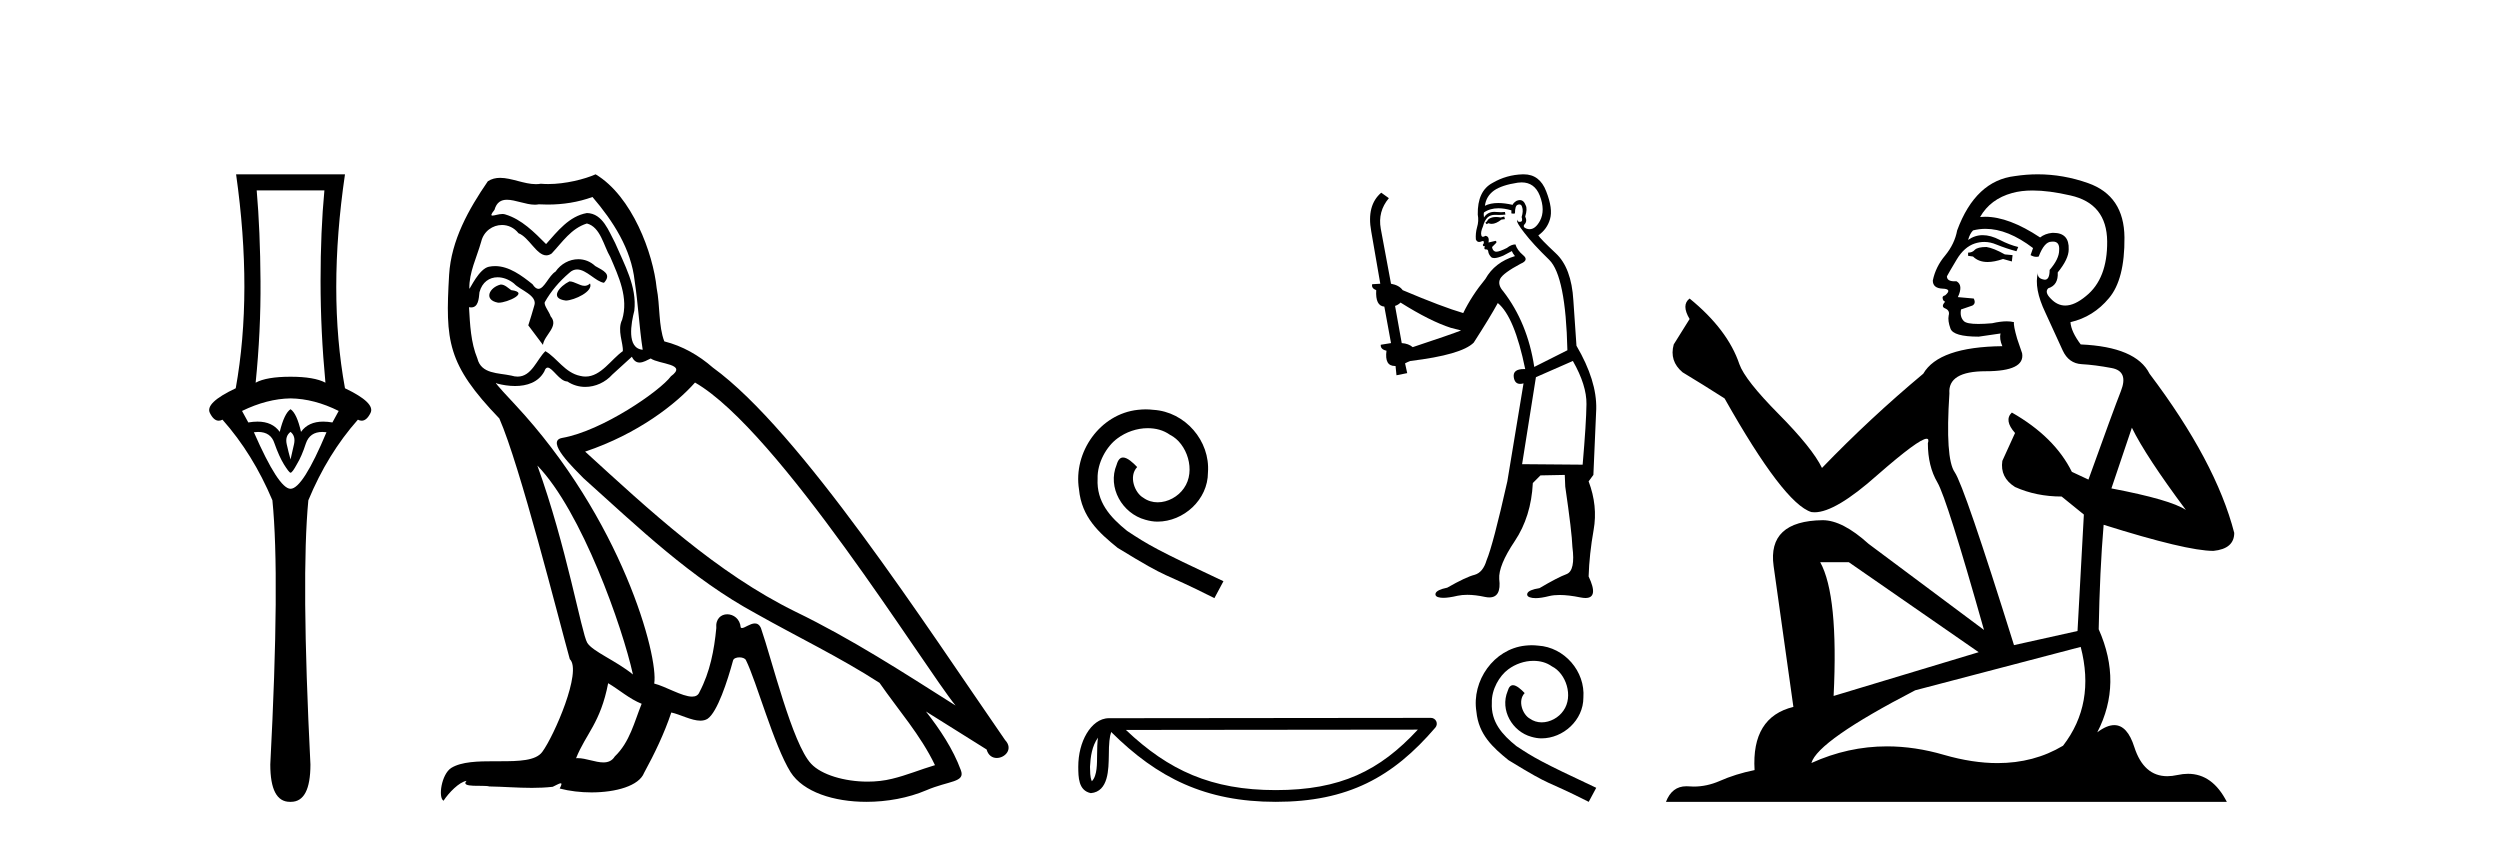
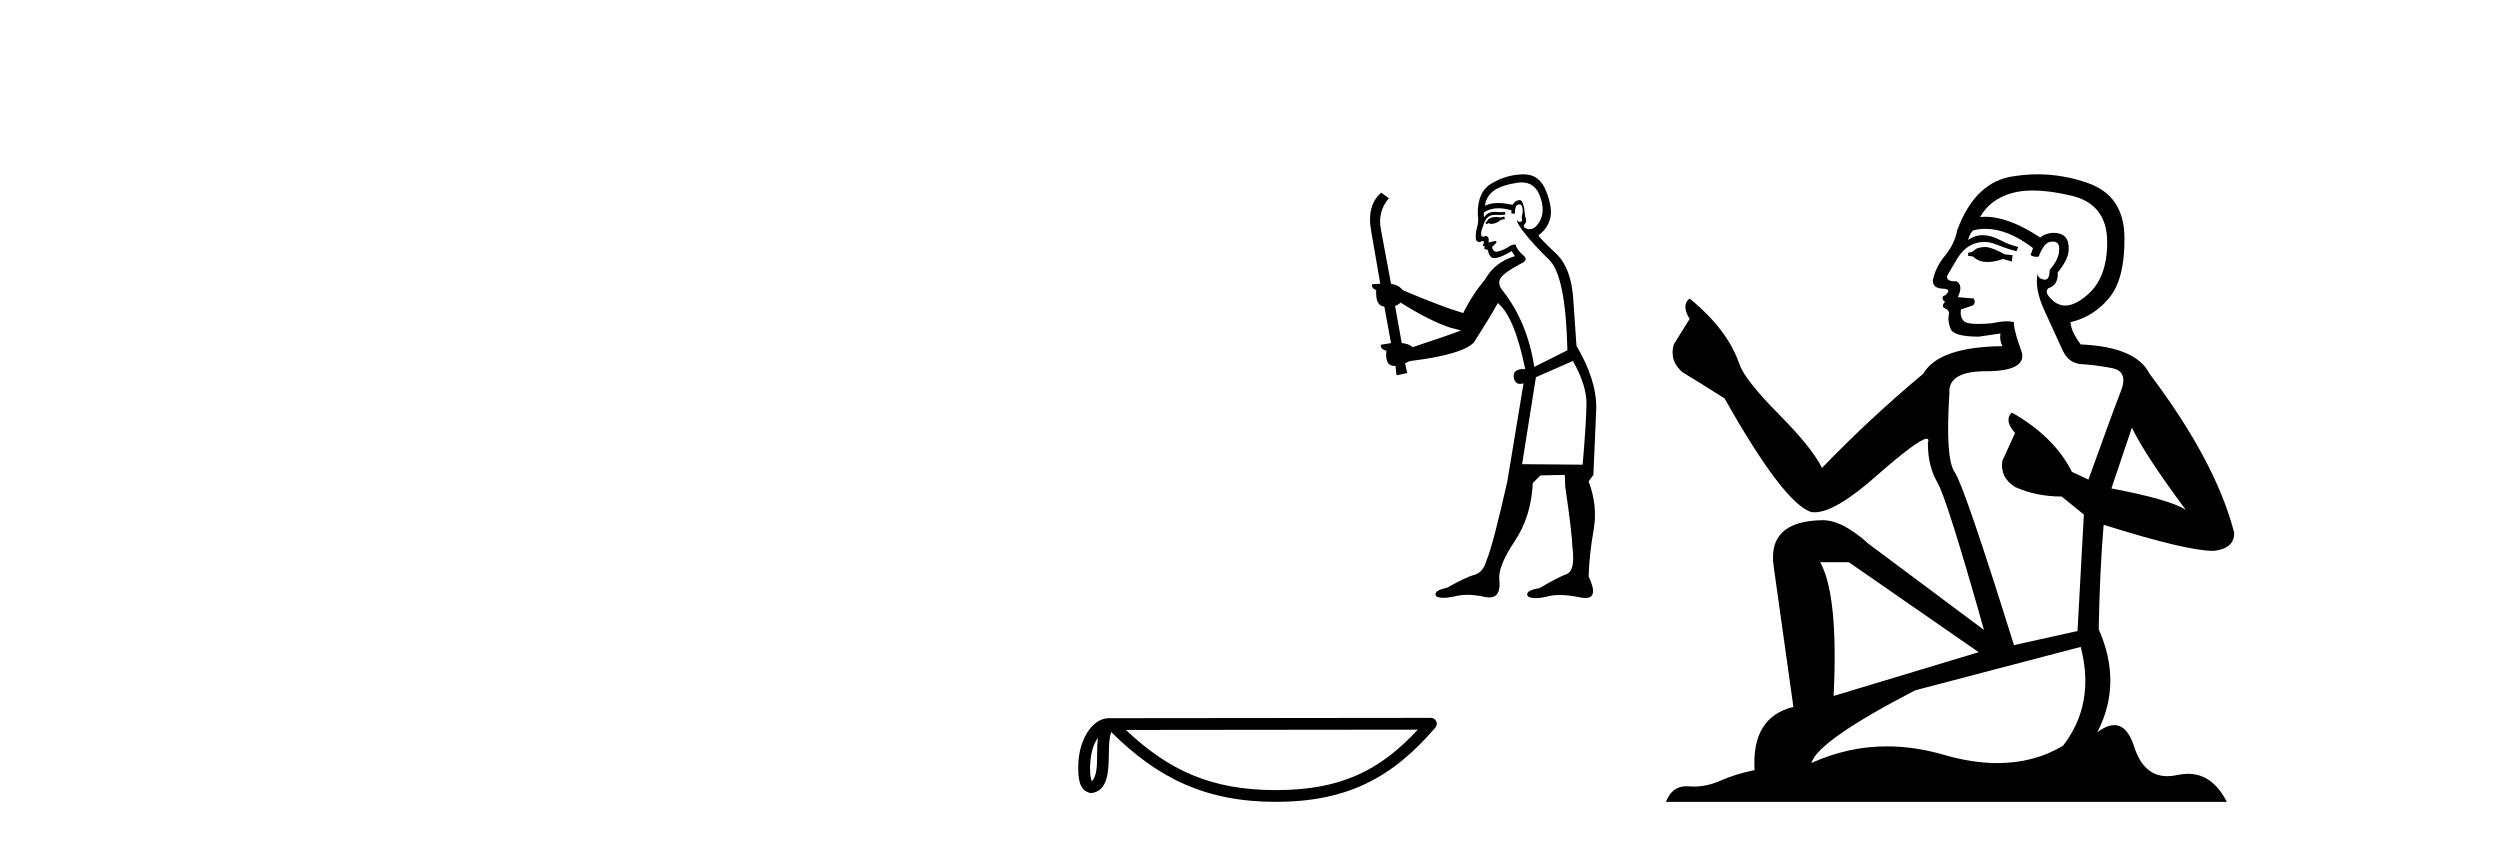
<svg xmlns="http://www.w3.org/2000/svg" width="121.0" height="41.0">
-   <path d="M 15.701 9.214 Q 15.515 11.173 15.515 13.606 Q 15.515 16.038 15.751 18.522 Q 15.211 18.234 14.062 18.234 Q 12.897 18.234 12.373 18.522 Q 12.626 16.038 12.609 13.606 Q 12.593 11.173 12.424 9.214 ZM 14.062 19.282 Q 15.211 19.299 16.393 19.89 L 16.089 20.447 Q 15.85 20.406 15.642 20.406 Q 14.923 20.406 14.569 20.903 Q 14.366 20.008 14.062 19.805 Q 13.758 20.008 13.539 20.903 Q 13.185 20.406 12.465 20.406 Q 12.257 20.406 12.018 20.447 L 11.714 19.89 Q 12.93 19.299 14.062 19.282 ZM 14.062 20.903 Q 14.316 21.106 14.231 21.495 Q 14.147 21.883 14.062 22.238 Q 13.961 21.883 13.876 21.495 Q 13.792 21.106 14.062 20.903 ZM 15.601 20.906 Q 15.696 20.906 15.802 20.92 Q 14.653 23.657 14.062 23.657 Q 13.488 23.657 12.288 20.92 Q 12.397 20.906 12.494 20.906 Q 13.11 20.906 13.285 21.461 Q 13.505 22.086 13.741 22.474 Q 13.995 22.88 14.062 22.88 Q 14.147 22.88 14.366 22.474 Q 14.603 22.086 14.805 21.461 Q 14.995 20.906 15.601 20.906 ZM 11.427 8.437 Q 12.238 14.18 11.41 18.792 Q 9.907 19.501 10.16 19.991 Q 10.345 20.362 10.585 20.362 Q 10.673 20.362 10.768 20.312 Q 12.238 21.968 13.184 24.214 Q 13.555 27.914 13.082 37.002 Q 13.082 38.809 14.028 38.809 Q 14.036 38.809 14.045 38.809 L 14.062 38.809 Q 14.071 38.809 14.08 38.809 Q 15.025 38.809 15.025 37.002 Q 14.569 27.914 14.924 24.214 Q 15.853 21.968 17.322 20.312 Q 17.418 20.362 17.505 20.362 Q 17.745 20.362 17.931 19.991 Q 18.184 19.501 16.697 18.792 Q 15.853 14.18 16.697 8.437 Z" style="fill:#000000;stroke:none" />
-   <path d="M 27.561 13.619 C 27.106 13.839 26.549 14.447 27.393 14.548 C 27.798 14.531 28.726 14.109 28.558 13.721 L 28.558 13.721 C 28.47 13.804 28.381 13.834 28.292 13.834 C 28.053 13.834 27.807 13.619 27.561 13.619 ZM 24.236 13.771 C 23.679 13.906 23.392 14.514 24.101 14.649 C 24.112 14.65 24.125 14.651 24.138 14.651 C 24.546 14.651 25.658 14.156 24.742 14.042 C 24.59 13.94 24.438 13.771 24.236 13.771 ZM 28.676 9.534 C 29.672 10.699 30.55 12.049 30.718 13.603 C 30.887 14.717 30.938 15.831 31.107 16.928 C 30.313 16.861 30.55 15.628 30.701 15.038 C 30.837 13.873 30.212 12.792 29.773 11.762 C 29.469 11.205 29.182 10.328 28.406 10.311 C 27.545 10.463 26.988 11.189 26.43 11.813 C 25.856 11.239 25.249 10.615 24.455 10.378 C 24.414 10.363 24.367 10.357 24.318 10.357 C 24.14 10.357 23.932 10.435 23.836 10.435 C 23.754 10.435 23.755 10.377 23.932 10.159 C 24.039 9.78 24.262 9.668 24.537 9.668 C 24.939 9.668 25.453 9.907 25.886 9.907 C 25.951 9.907 26.015 9.901 26.076 9.889 C 26.218 9.897 26.361 9.901 26.504 9.901 C 27.242 9.901 27.983 9.789 28.676 9.534 ZM 28.406 10.817 C 29.064 10.986 29.216 11.898 29.537 12.438 C 29.942 13.383 30.431 14.413 30.111 15.476 C 29.857 15.983 30.178 16.624 30.144 16.996 C 29.581 17.391 29.087 18.226 28.34 18.226 C 28.258 18.226 28.173 18.216 28.085 18.194 C 27.342 18.042 26.971 17.333 26.397 16.996 C 25.981 17.397 25.735 18.228 25.051 18.228 C 24.957 18.228 24.854 18.212 24.742 18.178 C 24.118 18.042 23.29 18.11 23.105 17.35 C 22.784 16.574 22.75 15.713 22.7 14.869 L 22.7 14.869 C 22.737 14.876 22.771 14.879 22.803 14.879 C 23.144 14.879 23.175 14.483 23.206 14.143 C 23.337 13.649 23.691 13.42 24.084 13.42 C 24.35 13.42 24.633 13.524 24.877 13.721 C 25.164 14.042 26.042 14.295 25.856 14.801 C 25.772 15.105 25.671 15.426 25.569 15.747 L 26.278 16.692 C 26.346 16.202 27.072 15.797 26.65 15.308 C 26.582 15.088 26.329 14.801 26.363 14.632 C 26.667 14.092 27.072 13.619 27.545 13.214 C 27.672 13.09 27.802 13.042 27.932 13.042 C 28.384 13.042 28.839 13.635 29.233 13.687 C 29.621 13.265 29.199 13.096 28.811 12.877 C 28.57 12.65 28.279 12.546 27.99 12.546 C 27.567 12.546 27.147 12.766 26.886 13.147 C 26.565 13.339 26.342 13.98 26.061 13.98 C 25.972 13.98 25.877 13.917 25.772 13.755 C 25.257 13.342 24.639 12.879 23.963 12.879 C 23.864 12.879 23.763 12.889 23.662 12.91 C 23.184 13.009 22.755 13.976 22.718 13.976 C 22.718 13.976 22.717 13.975 22.716 13.974 C 22.7 13.181 23.071 12.472 23.29 11.695 C 23.413 11.185 23.85 10.89 24.296 10.89 C 24.588 10.89 24.883 11.016 25.097 11.29 C 25.599 11.476 25.968 12.359 26.44 12.359 C 26.523 12.359 26.61 12.332 26.701 12.269 C 27.224 11.712 27.646 11.053 28.406 10.817 ZM 26.008 22.533 C 28.152 24.744 30.128 30.349 30.634 32.645 C 29.807 31.97 28.676 31.531 28.422 31.109 C 28.152 30.67 27.41 26.399 26.008 22.533 ZM 33.639 18.515 C 37.69 20.845 44.747 32.307 46.249 34.148 C 43.717 32.544 41.219 30.923 38.501 29.606 C 34.686 27.733 31.427 24.694 28.321 21.858 C 30.887 20.997 32.727 19.545 33.639 18.515 ZM 29.435 33.067 C 29.976 33.388 30.465 33.827 31.056 34.063 C 30.701 34.941 30.482 35.92 29.756 36.612 C 29.62 36.832 29.425 36.901 29.203 36.901 C 28.819 36.901 28.353 36.694 27.962 36.694 C 27.935 36.694 27.909 36.695 27.882 36.697 C 28.355 35.515 29.064 34.992 29.435 33.067 ZM 30.583 17.266 C 30.685 17.478 30.816 17.547 30.955 17.547 C 31.136 17.547 31.332 17.427 31.495 17.35 C 31.9 17.637 33.301 17.604 32.474 18.211 C 31.951 18.92 29.154 20.854 27.211 21.195 C 26.372 21.342 27.781 22.668 28.237 23.141 C 30.87 25.504 33.453 28.003 36.61 29.708 C 38.585 30.822 40.662 31.818 42.569 33.05 C 43.481 34.367 44.561 35.582 45.253 37.034 C 44.561 37.237 43.886 37.524 43.177 37.693 C 42.803 37.787 42.398 37.831 41.991 37.831 C 40.876 37.831 39.755 37.499 39.26 36.967 C 38.349 36.005 37.353 31.902 36.83 30.4 C 36.755 30.231 36.65 30.174 36.535 30.174 C 36.307 30.174 36.043 30.397 35.912 30.397 C 35.885 30.397 35.864 30.388 35.85 30.366 C 35.816 29.95 35.497 29.731 35.198 29.731 C 34.902 29.731 34.627 29.946 34.669 30.4 C 34.567 31.463 34.365 32.527 33.858 33.489 C 33.796 33.653 33.667 33.716 33.496 33.716 C 33.016 33.716 32.211 33.221 31.664 33.084 C 31.883 31.784 30.111 25.133 24.911 19.562 C 24.729 19.365 23.937 18.53 24.006 18.53 C 24.014 18.53 24.034 18.541 24.067 18.566 C 24.333 18.635 24.633 18.683 24.93 18.683 C 25.499 18.683 26.057 18.508 26.346 17.975 C 26.39 17.843 26.445 17.792 26.509 17.792 C 26.741 17.792 27.09 18.464 27.46 18.464 C 27.729 18.643 28.029 18.726 28.327 18.726 C 28.817 18.726 29.302 18.504 29.638 18.127 C 29.959 17.84 30.263 17.553 30.583 17.266 ZM 28.828 8.437 C 28.297 8.673 27.368 8.908 26.534 8.908 C 26.413 8.908 26.293 8.903 26.177 8.893 C 26.098 8.907 26.018 8.913 25.937 8.913 C 25.368 8.913 24.757 8.608 24.207 8.608 C 23.997 8.608 23.797 8.652 23.611 8.774 C 22.683 10.125 21.839 11.627 21.737 13.299 C 21.552 16.506 21.636 17.62 24.168 20.254 C 25.164 22.516 27.021 29.893 27.578 31.902 C 28.186 32.476 26.819 35.616 26.245 36.393 C 25.932 36.823 25.109 36.844 24.225 36.844 C 24.129 36.844 24.032 36.844 23.935 36.844 C 23.14 36.844 22.335 36.861 21.839 37.169 C 21.366 37.473 21.197 38.604 21.467 38.756 C 21.72 38.368 22.227 37.845 22.581 37.794 L 22.581 37.794 C 22.244 38.148 23.426 37.98 23.679 38.064 C 24.362 38.075 25.052 38.133 25.745 38.133 C 26.08 38.133 26.416 38.119 26.751 38.081 C 26.903 38.014 27.066 37.911 27.137 37.911 C 27.192 37.911 27.192 37.973 27.089 38.165 C 27.567 38.29 28.104 38.352 28.629 38.352 C 29.809 38.352 30.929 38.037 31.174 37.406 C 31.681 36.477 32.153 35.498 32.491 34.485 C 32.922 34.577 33.464 34.88 33.898 34.88 C 34.025 34.88 34.143 34.854 34.247 34.789 C 34.719 34.468 35.209 32.966 35.479 31.97 C 35.505 31.866 35.645 31.816 35.788 31.816 C 35.924 31.816 36.062 31.862 36.104 31.953 C 36.61 32.966 37.454 36.072 38.264 37.372 C 38.876 38.335 40.358 38.809 41.935 38.809 C 42.927 38.809 43.957 38.622 44.831 38.25 C 45.929 37.777 46.739 37.878 46.503 37.271 C 46.131 36.258 45.49 35.295 44.815 34.435 L 44.815 34.435 C 45.794 35.042 46.773 35.667 47.752 36.275 C 47.833 36.569 48.036 36.686 48.243 36.686 C 48.642 36.686 49.058 36.252 48.647 35.819 C 44.815 30.282 38.72 20.845 34.5 17.789 C 33.825 17.198 33.031 16.743 32.153 16.523 C 31.866 15.78 31.951 14.784 31.782 13.94 C 31.613 12.269 30.6 9.5 28.828 8.437 Z" style="fill:#000000;stroke:none" />
-   <path d="M 55.454 19.813 C 55.327 19.813 55.2 19.824 55.073 19.836 C 53.239 20.032 51.935 21.89 52.224 23.689 C 52.351 25.028 53.181 25.778 54.093 26.516 C 56.804 28.177 56.042 27.566 58.777 28.95 L 59.215 28.131 C 55.962 26.608 55.569 26.366 54.554 25.697 C 53.723 25.028 53.066 24.289 53.124 23.17 C 53.1 22.397 53.562 21.601 54.081 21.22 C 54.496 20.909 55.027 20.724 55.546 20.724 C 55.939 20.724 56.308 20.817 56.631 21.047 C 57.45 21.451 57.9 22.789 57.3 23.632 C 57.023 24.035 56.527 24.312 56.031 24.312 C 55.789 24.312 55.546 24.243 55.339 24.093 C 54.923 23.862 54.612 23.055 55.039 22.605 C 54.843 22.397 54.566 22.143 54.358 22.143 C 54.22 22.143 54.116 22.247 54.046 22.49 C 53.585 23.597 54.323 24.855 55.431 25.155 C 55.627 25.212 55.823 25.247 56.019 25.247 C 57.288 25.247 58.465 24.185 58.465 22.87 C 58.581 21.336 57.358 19.928 55.823 19.836 C 55.708 19.824 55.581 19.813 55.454 19.813 Z" style="fill:#000000;stroke:none" />
-   <path d="M 72.805 10.479 L 72.632 10.526 Q 72.511 10.503 72.407 10.503 Q 72.303 10.503 72.216 10.526 Q 72.043 10.583 72.009 10.653 Q 71.974 10.722 71.893 10.779 L 71.951 10.849 L 72.043 10.803 Q 72.116 10.835 72.198 10.835 Q 72.403 10.835 72.666 10.629 L 72.839 10.606 L 72.805 10.479 ZM 73.648 8.828 Q 74.271 8.828 74.524 9.464 Q 74.801 10.18 74.535 10.687 Q 74.314 11.093 74.033 11.093 Q 73.963 11.093 73.889 11.068 Q 73.693 10.999 73.774 10.872 Q 73.935 10.722 73.82 10.479 Q 73.935 10.11 73.843 9.937 Q 73.75 9.684 73.559 9.684 Q 73.488 9.684 73.405 9.718 Q 73.255 9.81 73.209 9.914 Q 72.821 9.826 72.513 9.826 Q 72.132 9.826 71.87 9.96 Q 71.928 9.499 72.309 9.222 Q 72.689 8.957 73.462 8.841 Q 73.559 8.828 73.648 8.828 ZM 67.786 14.644 Q 69.217 15.544 70.221 15.867 L 70.717 15.994 Q 70.221 16.19 68.375 16.802 Q 68.178 16.629 67.844 16.606 L 67.521 14.806 Q 67.671 14.76 67.786 14.644 ZM 73.539 9.894 Q 73.637 9.894 73.67 10.018 Q 73.739 10.214 73.647 10.503 Q 73.716 10.722 73.589 10.733 Q 73.568 10.737 73.549 10.737 Q 73.447 10.737 73.428 10.629 L 73.428 10.629 Q 73.37 10.756 73.785 11.276 Q 74.189 11.806 74.985 12.579 Q 75.781 13.364 75.862 16.952 L 74.258 17.759 Q 73.935 15.625 72.759 14.102 Q 72.47 13.779 72.609 13.491 Q 72.759 13.214 73.601 12.764 Q 74.016 12.591 73.716 12.348 Q 73.428 12.106 73.347 11.829 Q 73.151 11.829 72.932 12.002 Q 72.57 12.183 72.42 12.183 Q 72.388 12.183 72.366 12.175 Q 72.239 12.129 72.216 11.956 L 72.389 11.783 Q 72.47 11.714 72.389 11.656 L 72.043 11.737 Q 72.101 11.437 71.893 11.414 Q 71.821 11.461 71.774 11.461 Q 71.716 11.461 71.697 11.391 Q 71.651 11.241 71.778 10.952 Q 71.847 10.676 71.997 10.526 Q 72.136 10.398 72.353 10.398 Q 72.371 10.398 72.389 10.399 Q 72.47 10.403 72.55 10.403 Q 72.709 10.403 72.862 10.387 L 72.839 10.26 Q 72.753 10.272 72.652 10.272 Q 72.551 10.272 72.436 10.26 Q 72.382 10.254 72.332 10.254 Q 71.995 10.254 71.824 10.526 Q 71.801 10.353 71.824 10.283 Q 72.116 10.08 72.524 10.08 Q 72.809 10.08 73.151 10.18 L 73.151 10.329 Q 73.203 10.341 73.246 10.341 Q 73.289 10.341 73.324 10.329 Q 73.324 9.96 73.451 9.914 Q 73.5 9.894 73.539 9.894 ZM 76.127 17.471 Q 76.797 18.648 76.785 19.559 Q 76.774 20.471 76.6 22.49 L 73.67 22.466 L 74.339 18.255 L 76.127 17.471 ZM 73.747 8.437 Q 73.726 8.437 73.705 8.437 Q 72.909 8.46 72.239 8.853 Q 71.501 9.245 71.524 10.387 Q 71.582 10.699 71.49 10.999 Q 71.409 11.287 71.432 11.587 Q 71.481 11.711 71.59 11.711 Q 71.633 11.711 71.686 11.691 Q 71.74 11.667 71.772 11.667 Q 71.85 11.667 71.801 11.806 Q 71.755 11.829 71.778 11.887 Q 71.793 11.918 71.829 11.918 Q 71.847 11.918 71.87 11.91 L 71.87 11.91 Q 71.805 12.072 71.903 12.072 Q 71.909 12.072 71.916 12.072 Q 71.926 12.071 71.935 12.071 Q 72.021 12.071 72.032 12.175 Q 72.043 12.302 72.17 12.441 Q 72.22 12.491 72.322 12.491 Q 72.478 12.491 72.759 12.372 L 73.174 12.152 Q 73.209 12.256 73.324 12.395 Q 72.343 12.695 71.893 13.502 Q 71.236 14.298 70.82 15.152 Q 69.828 14.864 67.89 14.044 Q 67.717 13.802 67.325 13.733 L 66.829 11.068 Q 66.679 10.237 67.221 9.591 L 66.852 9.326 Q 66.136 9.937 66.367 11.195 L 66.806 13.733 L 66.413 13.756 Q 66.367 13.952 66.609 14.044 Q 66.563 14.806 67.002 14.84 L 67.325 16.606 Q 67.071 16.652 66.829 16.686 Q 66.806 16.906 67.106 16.975 Q 67.005 17.714 67.513 17.714 Q 67.528 17.714 67.544 17.713 L 67.59 18.163 L 68.109 18.059 L 68.005 17.586 Q 68.132 17.517 68.259 17.471 Q 70.74 17.171 71.328 16.583 Q 72.124 15.348 72.493 14.667 Q 73.301 15.325 73.82 17.863 Q 73.788 17.862 73.758 17.862 Q 73.212 17.862 73.266 18.255 Q 73.311 18.58 73.576 18.58 Q 73.649 18.58 73.739 18.555 L 73.739 18.555 L 72.955 23.297 Q 72.263 26.377 71.951 27.116 Q 71.778 27.704 71.374 27.82 Q 70.959 27.923 70.047 28.443 Q 69.54 28.546 69.482 28.72 Q 69.436 28.893 69.724 28.927 Q 69.784 28.935 69.855 28.935 Q 70.117 28.935 70.544 28.835 Q 70.76 28.789 71.018 28.789 Q 71.404 28.789 71.882 28.893 Q 71.992 28.915 72.084 28.915 Q 72.672 28.915 72.563 28.027 Q 72.516 27.381 73.312 26.193 Q 74.108 25.005 74.189 23.378 L 74.558 23.009 L 75.735 22.986 L 75.758 23.551 Q 76.081 25.766 76.104 26.47 Q 76.254 27.612 75.827 27.785 Q 75.389 27.947 74.512 28.466 Q 73.993 28.546 73.924 28.72 Q 73.866 28.893 74.166 28.939 Q 74.238 28.95 74.326 28.95 Q 74.59 28.95 74.997 28.846 Q 75.21 28.797 75.487 28.797 Q 75.915 28.797 76.497 28.916 Q 76.632 28.943 76.737 28.943 Q 77.385 28.943 76.889 27.9 Q 76.924 26.816 77.131 25.651 Q 77.339 24.485 76.889 23.297 L 77.12 22.986 L 77.258 19.801 Q 77.293 18.428 76.301 16.733 Q 76.254 16.11 76.151 14.541 Q 76.058 12.96 75.297 12.256 Q 74.535 11.541 74.455 11.391 Q 74.881 11.091 75.02 10.606 Q 75.17 10.11 74.835 9.257 Q 74.521 8.437 73.747 8.437 Z" style="fill:#000000;stroke:none" />
+   <path d="M 72.805 10.479 L 72.632 10.526 Q 72.511 10.503 72.407 10.503 Q 72.303 10.503 72.216 10.526 Q 72.043 10.583 72.009 10.653 Q 71.974 10.722 71.893 10.779 L 71.951 10.849 L 72.043 10.803 Q 72.116 10.835 72.198 10.835 Q 72.403 10.835 72.666 10.629 L 72.839 10.606 L 72.805 10.479 ZM 73.648 8.828 Q 74.271 8.828 74.524 9.464 Q 74.801 10.18 74.535 10.687 Q 74.314 11.093 74.033 11.093 Q 73.963 11.093 73.889 11.068 Q 73.693 10.999 73.774 10.872 Q 73.935 10.722 73.82 10.479 Q 73.75 9.684 73.559 9.684 Q 73.488 9.684 73.405 9.718 Q 73.255 9.81 73.209 9.914 Q 72.821 9.826 72.513 9.826 Q 72.132 9.826 71.87 9.96 Q 71.928 9.499 72.309 9.222 Q 72.689 8.957 73.462 8.841 Q 73.559 8.828 73.648 8.828 ZM 67.786 14.644 Q 69.217 15.544 70.221 15.867 L 70.717 15.994 Q 70.221 16.19 68.375 16.802 Q 68.178 16.629 67.844 16.606 L 67.521 14.806 Q 67.671 14.76 67.786 14.644 ZM 73.539 9.894 Q 73.637 9.894 73.67 10.018 Q 73.739 10.214 73.647 10.503 Q 73.716 10.722 73.589 10.733 Q 73.568 10.737 73.549 10.737 Q 73.447 10.737 73.428 10.629 L 73.428 10.629 Q 73.37 10.756 73.785 11.276 Q 74.189 11.806 74.985 12.579 Q 75.781 13.364 75.862 16.952 L 74.258 17.759 Q 73.935 15.625 72.759 14.102 Q 72.47 13.779 72.609 13.491 Q 72.759 13.214 73.601 12.764 Q 74.016 12.591 73.716 12.348 Q 73.428 12.106 73.347 11.829 Q 73.151 11.829 72.932 12.002 Q 72.57 12.183 72.42 12.183 Q 72.388 12.183 72.366 12.175 Q 72.239 12.129 72.216 11.956 L 72.389 11.783 Q 72.47 11.714 72.389 11.656 L 72.043 11.737 Q 72.101 11.437 71.893 11.414 Q 71.821 11.461 71.774 11.461 Q 71.716 11.461 71.697 11.391 Q 71.651 11.241 71.778 10.952 Q 71.847 10.676 71.997 10.526 Q 72.136 10.398 72.353 10.398 Q 72.371 10.398 72.389 10.399 Q 72.47 10.403 72.55 10.403 Q 72.709 10.403 72.862 10.387 L 72.839 10.26 Q 72.753 10.272 72.652 10.272 Q 72.551 10.272 72.436 10.26 Q 72.382 10.254 72.332 10.254 Q 71.995 10.254 71.824 10.526 Q 71.801 10.353 71.824 10.283 Q 72.116 10.08 72.524 10.08 Q 72.809 10.08 73.151 10.18 L 73.151 10.329 Q 73.203 10.341 73.246 10.341 Q 73.289 10.341 73.324 10.329 Q 73.324 9.96 73.451 9.914 Q 73.5 9.894 73.539 9.894 ZM 76.127 17.471 Q 76.797 18.648 76.785 19.559 Q 76.774 20.471 76.6 22.49 L 73.67 22.466 L 74.339 18.255 L 76.127 17.471 ZM 73.747 8.437 Q 73.726 8.437 73.705 8.437 Q 72.909 8.46 72.239 8.853 Q 71.501 9.245 71.524 10.387 Q 71.582 10.699 71.49 10.999 Q 71.409 11.287 71.432 11.587 Q 71.481 11.711 71.59 11.711 Q 71.633 11.711 71.686 11.691 Q 71.74 11.667 71.772 11.667 Q 71.85 11.667 71.801 11.806 Q 71.755 11.829 71.778 11.887 Q 71.793 11.918 71.829 11.918 Q 71.847 11.918 71.87 11.91 L 71.87 11.91 Q 71.805 12.072 71.903 12.072 Q 71.909 12.072 71.916 12.072 Q 71.926 12.071 71.935 12.071 Q 72.021 12.071 72.032 12.175 Q 72.043 12.302 72.17 12.441 Q 72.22 12.491 72.322 12.491 Q 72.478 12.491 72.759 12.372 L 73.174 12.152 Q 73.209 12.256 73.324 12.395 Q 72.343 12.695 71.893 13.502 Q 71.236 14.298 70.82 15.152 Q 69.828 14.864 67.89 14.044 Q 67.717 13.802 67.325 13.733 L 66.829 11.068 Q 66.679 10.237 67.221 9.591 L 66.852 9.326 Q 66.136 9.937 66.367 11.195 L 66.806 13.733 L 66.413 13.756 Q 66.367 13.952 66.609 14.044 Q 66.563 14.806 67.002 14.84 L 67.325 16.606 Q 67.071 16.652 66.829 16.686 Q 66.806 16.906 67.106 16.975 Q 67.005 17.714 67.513 17.714 Q 67.528 17.714 67.544 17.713 L 67.59 18.163 L 68.109 18.059 L 68.005 17.586 Q 68.132 17.517 68.259 17.471 Q 70.74 17.171 71.328 16.583 Q 72.124 15.348 72.493 14.667 Q 73.301 15.325 73.82 17.863 Q 73.788 17.862 73.758 17.862 Q 73.212 17.862 73.266 18.255 Q 73.311 18.58 73.576 18.58 Q 73.649 18.58 73.739 18.555 L 73.739 18.555 L 72.955 23.297 Q 72.263 26.377 71.951 27.116 Q 71.778 27.704 71.374 27.82 Q 70.959 27.923 70.047 28.443 Q 69.54 28.546 69.482 28.72 Q 69.436 28.893 69.724 28.927 Q 69.784 28.935 69.855 28.935 Q 70.117 28.935 70.544 28.835 Q 70.76 28.789 71.018 28.789 Q 71.404 28.789 71.882 28.893 Q 71.992 28.915 72.084 28.915 Q 72.672 28.915 72.563 28.027 Q 72.516 27.381 73.312 26.193 Q 74.108 25.005 74.189 23.378 L 74.558 23.009 L 75.735 22.986 L 75.758 23.551 Q 76.081 25.766 76.104 26.47 Q 76.254 27.612 75.827 27.785 Q 75.389 27.947 74.512 28.466 Q 73.993 28.546 73.924 28.72 Q 73.866 28.893 74.166 28.939 Q 74.238 28.95 74.326 28.95 Q 74.59 28.95 74.997 28.846 Q 75.21 28.797 75.487 28.797 Q 75.915 28.797 76.497 28.916 Q 76.632 28.943 76.737 28.943 Q 77.385 28.943 76.889 27.9 Q 76.924 26.816 77.131 25.651 Q 77.339 24.485 76.889 23.297 L 77.12 22.986 L 77.258 19.801 Q 77.293 18.428 76.301 16.733 Q 76.254 16.11 76.151 14.541 Q 76.058 12.96 75.297 12.256 Q 74.535 11.541 74.455 11.391 Q 74.881 11.091 75.02 10.606 Q 75.17 10.11 74.835 9.257 Q 74.521 8.437 73.747 8.437 Z" style="fill:#000000;stroke:none" />
  <path d="M 53.141 35.702 C 53.11 35.942 53.099 36.224 53.099 36.568 C 53.093 36.918 53.117 37.542 52.845 37.812 C 52.749 37.595 52.767 37.344 52.756 37.112 C 52.781 36.622 52.851 36.114 53.141 35.702 ZM 68.623 35.314 C 66.775 37.309 64.879 38.241 61.747 38.241 C 58.628 38.241 56.558 37.285 54.494 35.329 L 68.623 35.314 ZM 69.257 34.745 C 69.257 34.745 69.256 34.745 69.256 34.745 L 53.673 34.761 C 53.219 34.761 52.845 35.079 52.592 35.505 C 52.339 35.932 52.188 36.493 52.188 37.112 C 52.192 37.616 52.191 38.263 52.797 38.388 C 53.658 38.311 53.653 37.224 53.667 36.568 C 53.667 35.978 53.705 35.643 53.782 35.429 C 56.023 37.656 58.346 38.809 61.747 38.809 C 65.242 38.809 67.42 37.609 69.472 35.214 C 69.545 35.129 69.561 35.011 69.515 34.91 C 69.468 34.809 69.368 34.745 69.257 34.745 Z" style="fill:#000000;stroke:none" />
-   <path d="M 74.138 31.229 C 74.033 31.229 73.927 31.239 73.822 31.248 C 72.3 31.411 71.219 32.952 71.458 34.445 C 71.564 35.555 72.253 36.177 73.009 36.79 C 75.258 38.168 74.626 37.661 76.894 38.809 L 77.258 38.13 C 74.559 36.866 74.234 36.665 73.392 36.11 C 72.702 35.555 72.157 34.943 72.205 34.014 C 72.186 33.373 72.568 32.713 72.999 32.397 C 73.344 32.139 73.784 31.985 74.215 31.985 C 74.54 31.985 74.846 32.062 75.114 32.253 C 75.794 32.588 76.167 33.699 75.669 34.397 C 75.44 34.732 75.028 34.962 74.617 34.962 C 74.416 34.962 74.215 34.904 74.042 34.78 C 73.698 34.589 73.439 33.919 73.794 33.545 C 73.631 33.373 73.401 33.163 73.229 33.163 C 73.114 33.163 73.028 33.249 72.97 33.45 C 72.588 34.369 73.2 35.412 74.119 35.661 C 74.282 35.708 74.444 35.737 74.607 35.737 C 75.66 35.737 76.636 34.857 76.636 33.766 C 76.732 32.493 75.717 31.325 74.444 31.248 C 74.349 31.239 74.243 31.229 74.138 31.229 Z" style="fill:#000000;stroke:none" />
  <path d="M 96.144 11.955 Q 95.717 11.955 95.581 12.091 Q 95.461 12.228 95.256 12.228 L 95.256 12.382 L 95.495 12.416 Q 95.76 12.681 96.2 12.681 Q 96.526 12.681 96.947 12.535 L 97.374 12.655 L 97.408 12.348 L 97.033 12.313 Q 96.486 12.006 96.144 11.955 ZM 98.382 9.22 Q 99.17 9.22 100.21 9.46 Q 101.97 9.853 101.987 11.681 Q 102.004 13.492 100.962 14.329 Q 100.411 14.788 99.958 14.788 Q 99.569 14.788 99.253 14.449 Q 98.946 14.141 99.134 13.953 Q 99.629 13.8 99.595 13.185 Q 100.125 12.535 100.125 12.074 Q 100.158 11.27 99.386 11.27 Q 99.355 11.27 99.322 11.271 Q 98.98 11.305 98.741 11.493 Q 97.23 10.491 96.08 10.491 Q 95.956 10.491 95.837 10.503 L 95.837 10.503 Q 96.332 9.631 97.391 9.341 Q 97.823 9.22 98.382 9.22 ZM 103.183 20.701 Q 103.849 22.068 105.796 24.682 Q 105.062 24.186 102.192 23.639 L 103.183 20.701 ZM 96.099 11.076 Q 97.177 11.076 98.399 12.006 L 98.28 12.348 Q 98.423 12.431 98.558 12.431 Q 98.616 12.431 98.673 12.416 Q 98.946 11.698 99.288 11.698 Q 99.329 11.693 99.365 11.693 Q 99.694 11.693 99.663 12.108 Q 99.663 12.535 99.202 13.065 Q 99.202 13.538 98.972 13.538 Q 98.936 13.538 98.895 13.526 Q 98.587 13.458 98.638 13.185 L 98.638 13.185 Q 98.433 13.953 98.997 15.132 Q 99.544 16.328 99.834 16.96 Q 100.125 17.592 100.757 17.626 Q 101.389 17.66 102.209 17.814 Q 103.029 17.968 102.653 18.925 Q 102.277 19.881 101.081 23.212 L 100.278 22.837 Q 99.441 21.145 97.374 19.967 L 97.374 19.967 Q 96.981 20.342 97.528 20.957 L 96.913 22.307 Q 96.793 23.11 97.528 23.571 Q 98.553 24.032 99.783 24.032 L 100.859 24.904 L 100.552 30.541 L 97.477 31.224 Q 95.068 23.52 94.607 22.854 Q 94.146 22.187 94.351 19.044 Q 94.265 17.968 96.11 17.968 Q 98.023 17.968 97.87 17.097 L 97.631 16.396 Q 97.443 15.747 97.477 15.593 Q 97.326 15.552 97.127 15.552 Q 96.828 15.552 96.418 15.645 Q 96.03 15.679 95.749 15.679 Q 95.188 15.679 95.051 15.542 Q 94.846 15.337 94.914 14.978 L 95.461 14.79 Q 95.649 14.688 95.529 14.449 L 94.761 14.38 Q 95.034 13.8 94.692 13.612 Q 94.641 13.615 94.595 13.615 Q 94.231 13.615 94.231 13.373 Q 94.351 13.15 94.709 12.553 Q 95.068 11.955 95.581 11.784 Q 95.811 11.71 96.038 11.71 Q 96.333 11.71 96.623 11.835 Q 97.135 12.04 97.596 12.16 L 97.682 11.955 Q 97.255 11.852 96.793 11.613 Q 96.349 11.382 95.965 11.382 Q 95.581 11.382 95.256 11.613 Q 95.341 11.305 95.495 11.152 Q 95.791 11.076 96.099 11.076 ZM 89.482 27.21 L 95.768 31.566 L 88.747 33.684 Q 88.986 28.816 88.098 27.21 ZM 100.706 31.31 Q 101.423 34.06 99.851 36.093 Q 98.444 36.934 96.682 36.934 Q 95.471 36.934 94.094 36.537 Q 92.683 36.124 91.331 36.124 Q 89.443 36.124 87.671 36.93 Q 87.979 35.854 92.694 33.411 L 100.706 31.31 ZM 98.627 8.437 Q 98.08 8.437 97.528 8.521 Q 95.615 8.743 94.726 11.152 Q 94.607 11.801 94.146 12.365 Q 93.684 12.911 93.548 13.578 Q 93.548 13.953 94.026 13.97 Q 94.504 13.988 94.146 14.295 Q 93.992 14.329 94.026 14.449 Q 94.043 14.568 94.146 14.603 Q 93.923 14.842 94.146 14.927 Q 94.385 15.03 94.316 15.269 Q 94.265 15.525 94.402 15.901 Q 94.538 16.294 95.768 16.294 L 96.828 16.14 L 96.828 16.14 Q 96.759 16.396 96.913 16.755 Q 93.838 16.789 93.086 18.087 Q 90.507 20.24 88.184 22.649 Q 87.722 21.692 86.082 20.035 Q 84.459 18.395 84.186 17.626 Q 83.622 15.952 81.777 14.449 Q 81.367 14.756 81.777 15.44 L 81.009 16.67 Q 80.787 17.472 81.436 18.019 Q 82.427 18.617 83.469 19.283 Q 86.339 24.374 87.671 24.784 Q 87.745 24.795 87.825 24.795 Q 88.839 24.795 90.866 22.99 Q 92.874 21.235 93.248 21.235 Q 93.38 21.235 93.309 21.453 Q 93.309 22.563 93.77 23.349 Q 94.231 24.135 96.025 30.49 L 90.439 26.322 Q 89.174 25.177 88.218 25.177 Q 85.536 25.211 85.843 27.398 L 86.8 34.214 Q 84.767 34.709 84.921 37.272 Q 83.998 37.46 83.229 37.801 Q 82.609 38.07 81.976 38.07 Q 81.843 38.07 81.709 38.058 Q 81.663 38.055 81.618 38.055 Q 80.922 38.055 80.633 38.809 L 107.778 38.809 Q 107.085 37.452 105.901 37.452 Q 105.654 37.452 105.386 37.511 Q 105.128 37.568 104.897 37.568 Q 103.757 37.568 103.302 36.161 Q 102.965 35.096 102.331 35.096 Q 101.968 35.096 101.508 35.444 Q 102.738 33.069 101.577 30.456 Q 101.628 27.62 101.816 25.399 Q 105.83 26.663 107.129 26.663 Q 108.137 26.561 108.137 25.792 Q 107.248 22.341 104.037 18.087 Q 103.388 16.789 100.706 16.67 Q 100.244 16.055 100.21 15.593 Q 101.32 15.337 102.072 14.432 Q 102.841 13.526 102.824 11.493 Q 102.807 9.478 101.064 8.863 Q 99.858 8.437 98.627 8.437 Z" style="fill:#000000;stroke:none" />
</svg>